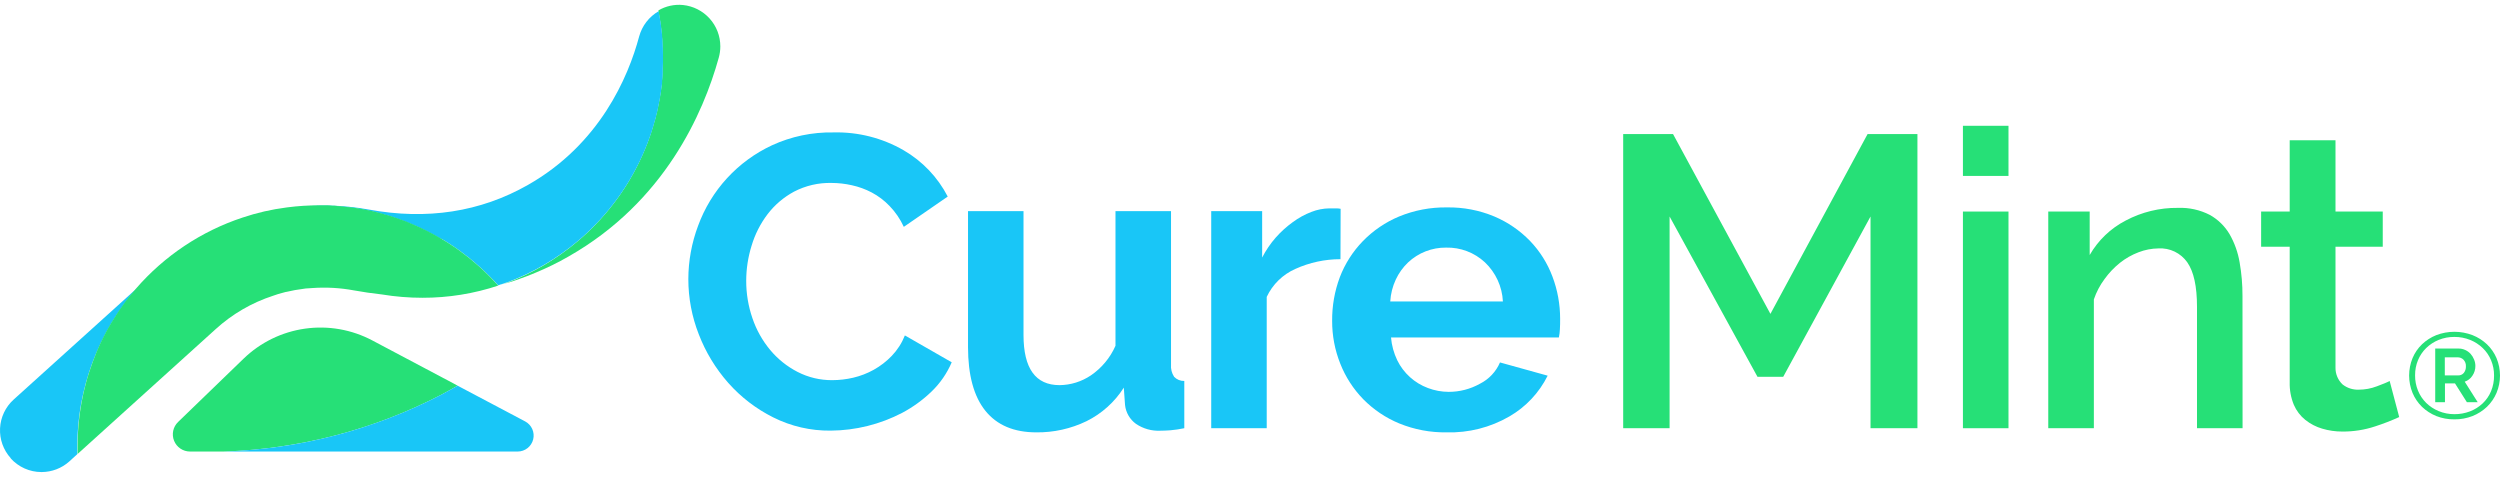
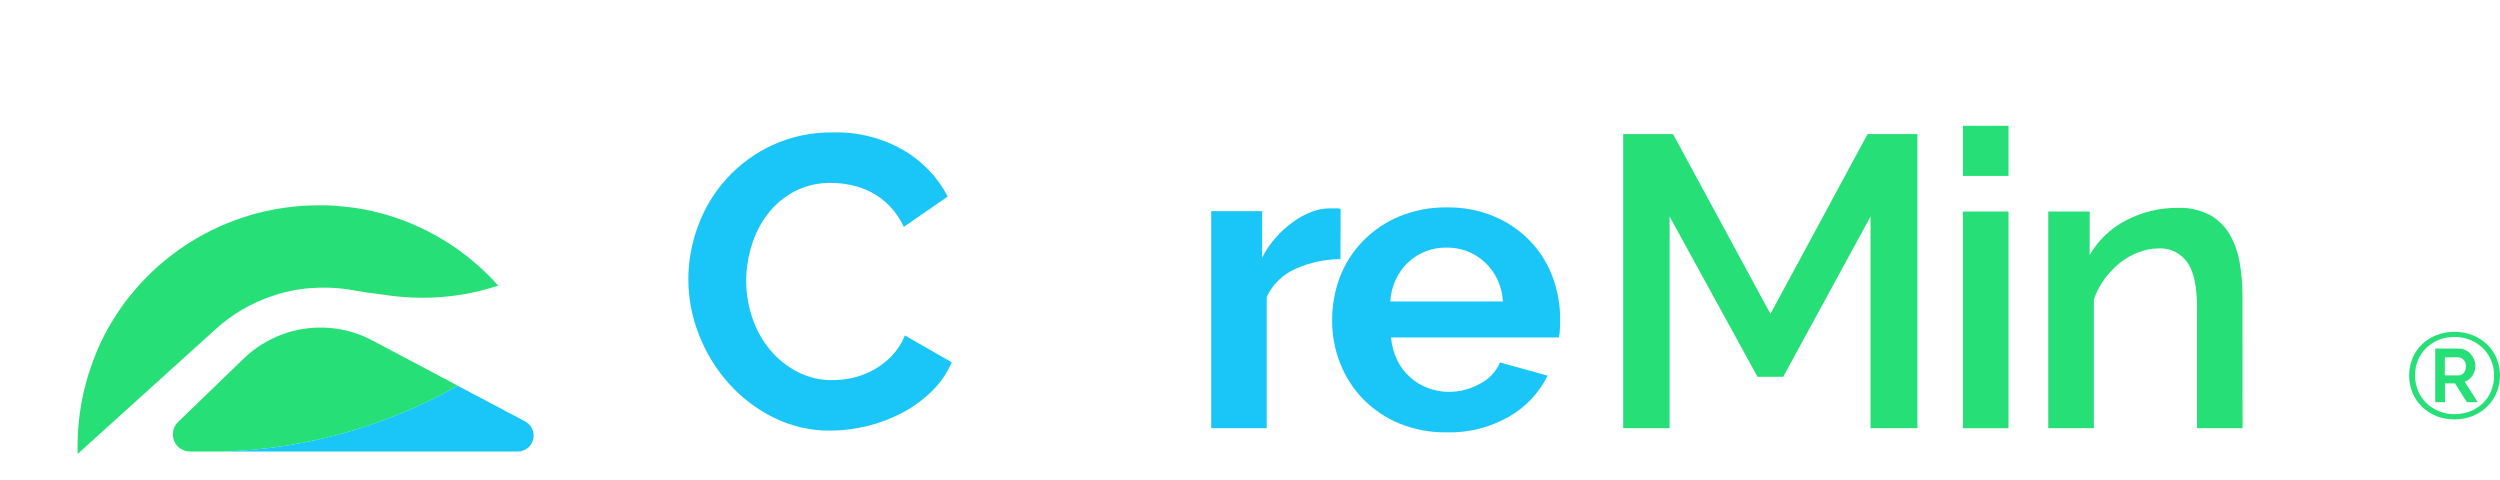
<svg xmlns="http://www.w3.org/2000/svg" width="1000" height="192" viewBox="0 0 1000 192" fill="none">
-   <path d="M30.909 178.604C30.909 179.616 30.909 180.614 30.909 181.672L27.641 184.649C24.637 187.306 20.774 188.788 16.764 188.821H16.488C14.187 188.809 11.914 188.316 9.814 187.376C7.714 186.436 5.833 185.068 4.291 183.36V183.268C1.338 180.004 -0.198 175.701 0.021 171.305C0.239 166.909 2.195 162.78 5.457 159.826L54.551 115.488C39.321 132.99 30.926 155.404 30.909 178.604Z" fill="#19C6F7" />
  <path d="M97.431 143.471C88.717 151.863 71.258 168.77 71.243 168.785C70.254 169.735 69.573 170.958 69.285 172.298C68.998 173.638 69.117 175.033 69.628 176.305C70.139 177.576 71.019 178.666 72.154 179.433C73.289 180.201 74.628 180.612 75.998 180.614H89.33C119.583 179.675 149.241 171.98 176.134 158.092C178.496 156.849 180.736 155.591 183.038 154.272L181.503 153.428L148.948 136.184C140.692 131.804 131.26 130.149 122.006 131.458C112.751 132.768 104.149 136.973 97.431 143.471Z" fill="#26E077" />
-   <path d="M288.129 18.544C288.129 20.1 287.912 21.649 287.484 23.146C281.348 45.269 265.791 80.785 227.406 102.601C226.332 103.199 225.243 103.828 224.169 104.396C223.095 104.964 222.006 105.516 220.917 106.053L220.656 106.176C219.643 106.666 218.692 107.142 217.695 107.572C217.527 107.661 217.353 107.738 217.173 107.802C216.345 108.201 215.501 108.554 214.673 108.891C214.074 109.152 213.43 109.428 212.786 109.673C211.451 110.226 210.116 110.732 208.766 111.208C207.907 111.53 207.063 111.837 206.219 112.113L205.023 112.527L202.691 113.233C202.645 113.239 202.598 113.239 202.553 113.233L201.018 113.708C201.095 113.708 201.203 113.708 201.295 113.601L202.261 113.248L202.614 113.095H202.813C213.089 109.227 222.626 103.628 231.011 96.541C232.3 95.452 233.589 94.301 234.847 93.135C236.105 91.969 237.424 90.634 238.652 89.346C248.032 79.536 255.226 67.849 259.762 55.057C259.809 54.965 259.845 54.867 259.869 54.766C259.911 54.672 259.942 54.574 259.961 54.474C260.053 54.228 260.13 53.983 260.222 53.753C260.325 53.51 260.407 53.258 260.468 53.001C260.468 52.832 260.575 52.648 260.636 52.48C260.866 51.789 261.097 51.083 261.281 50.378C261.281 50.086 261.449 49.81 261.526 49.519C261.623 49.231 261.705 48.94 261.772 48.644C261.772 48.644 261.772 48.506 261.848 48.429L262.14 47.401C262.232 47.064 262.324 46.711 262.385 46.389C262.569 45.699 262.723 45.008 262.907 44.318C262.907 43.996 263.03 43.673 263.106 43.336C263.321 42.308 263.521 41.234 263.735 40.175C264.088 38.304 264.38 36.417 264.61 34.499C264.61 33.916 264.733 33.348 264.779 32.796C264.786 32.725 264.786 32.653 264.779 32.581C264.779 32.581 264.779 32.459 264.779 32.397C264.871 31.431 264.963 30.464 265.024 29.498V29.39C265.024 29.068 265.024 28.777 265.024 28.454C265.009 28.153 265.009 27.851 265.024 27.549C265.101 26.015 265.116 24.404 265.116 22.824C265.116 20.523 265.039 18.221 264.886 15.905L264.702 13.619C264.41 10.428 263.95 7.267 263.352 4.168C266.324 2.424 269.772 1.667 273.201 2.005C277.295 2.427 281.086 4.351 283.844 7.405C286.601 10.46 288.128 14.429 288.129 18.544Z" fill="#26E077" />
-   <path d="M265.208 22.717C265.208 24.251 265.208 25.877 265.116 27.442C265.101 27.744 265.101 28.046 265.116 28.347C265.116 28.669 265.116 28.961 265.116 29.283V29.39C265.116 30.357 264.963 31.323 264.871 32.29C264.871 32.29 264.871 32.413 264.871 32.474C264.878 32.545 264.878 32.617 264.871 32.689C264.871 33.241 264.763 33.809 264.702 34.392C264.472 36.309 264.18 38.197 263.828 40.068C263.613 41.127 263.413 42.201 263.199 43.229C263.122 43.566 263.06 43.888 262.999 44.211C262.815 44.901 262.662 45.591 262.477 46.282C262.477 46.604 262.324 46.957 262.232 47.294L261.94 48.322C261.94 48.399 261.94 48.475 261.864 48.537C261.797 48.832 261.715 49.124 261.618 49.411C261.542 49.703 261.45 49.979 261.373 50.27C261.189 50.976 260.959 51.682 260.729 52.372C260.729 52.541 260.621 52.725 260.56 52.894C260.499 53.151 260.417 53.402 260.314 53.646C260.222 53.876 260.146 54.121 260.053 54.367C260.034 54.467 260.003 54.565 259.961 54.658C259.938 54.759 259.901 54.857 259.854 54.95C255.318 67.742 248.124 79.428 238.744 89.239C237.516 90.527 236.243 91.8 234.939 93.028C233.635 94.255 232.392 95.344 231.104 96.434C222.672 103.536 213.082 109.136 202.752 112.987H202.553L202.2 113.141L201.233 113.494C201.141 113.494 201.034 113.494 200.957 113.601L200.666 113.709H200.482L199.254 114.123C198.134 112.865 196.968 111.637 195.741 110.425C194.514 109.213 193.348 108.078 192.12 106.973C191.829 106.697 191.507 106.421 191.2 106.16C190.249 105.301 189.267 104.473 188.27 103.66C187.809 103.291 187.334 102.908 186.843 102.54C186.352 102.172 185.707 101.635 185.094 101.205C184.48 100.775 184.066 100.438 183.56 100.054L181.627 98.704C180.813 98.137 179.97 97.6 179.141 97.078C178.313 96.556 177.807 96.25 177.147 95.851C177.024 95.851 176.917 95.682 176.794 95.621L176.318 95.498L175.643 95.13L174.999 94.777L172.943 93.626C171.547 92.874 170.151 92.199 168.755 91.509C167.343 90.819 165.901 90.174 164.459 89.591C163.017 89.008 161.544 88.41 160.087 87.888C159.335 87.612 158.553 87.336 157.878 87.121C154.898 86.11 151.866 85.26 148.795 84.575L146.218 84.038C145.528 83.884 144.868 83.746 144.162 83.639H144.101C143.748 83.547 143.41 83.501 143.058 83.439C142.705 83.378 142.29 83.317 141.892 83.286C141.759 83.235 141.619 83.209 141.477 83.209H141.094C140.511 83.117 139.928 83.025 139.314 82.979H139.069L137.534 82.795C136.599 82.688 135.647 82.611 134.666 82.549H134.297C133.837 82.549 133.377 82.549 132.917 82.549C132.743 82.534 132.569 82.534 132.395 82.549C131.751 82.549 131.106 82.549 130.416 82.549H130.002C129.173 82.549 128.314 82.549 127.47 82.549C123.367 82.55 119.267 82.811 115.197 83.332C125.94 81.707 136.879 81.873 147.568 83.823C170.734 88.088 192.136 84.805 211.175 73.974C239.833 57.696 251.293 30.925 255.666 14.57C256.24 12.457 257.225 10.478 258.565 8.746C259.905 7.013 261.573 5.562 263.475 4.475C264.073 7.544 264.533 10.735 264.825 13.926L265.009 16.212C265.132 18.114 265.208 20.416 265.208 22.717Z" fill="#19C6F7" />
  <path d="M199.331 114.23C189.549 117.479 179.307 119.127 169 119.109C163.542 119.11 158.093 118.664 152.707 117.774C148.979 117.36 145.267 116.838 141.523 116.148C136.077 115.139 130.525 114.825 125 115.212C124.487 115.216 123.975 115.252 123.466 115.319C122.684 115.319 121.932 115.427 121.226 115.549C119.043 115.816 116.876 116.205 114.737 116.715C114.384 116.715 114.046 116.884 113.693 116.945C112.88 117.13 112.159 117.36 111.3 117.605L109.198 118.311C100.693 121.084 92.875 125.634 86.262 131.658L31.032 181.595C31.032 180.614 31.032 179.616 31.032 178.527C31.016 172.724 31.53 166.932 32.566 161.222C32.812 159.81 33.103 158.414 33.41 157.033C33.717 155.653 34.085 154.257 34.453 152.876C34.822 151.495 35.251 150.145 35.681 148.795C36.11 147.445 36.586 146.11 37.077 144.775C37.568 143.441 38.105 142.121 38.611 140.802C39.117 139.482 39.777 138.286 40.329 136.92C40.636 136.276 40.943 135.632 41.265 135.018C41.909 133.745 42.569 132.471 43.275 131.244C43.628 130.615 43.996 130.001 44.349 129.388C45.07 128.16 45.883 126.933 46.604 125.752C47.325 124.57 48.215 123.42 48.982 122.269C49.749 121.118 50.685 119.937 51.59 118.817C52.495 117.697 53.416 116.593 54.352 115.488C65.762 102.32 80.519 92.482 97.063 87.014C102.752 85.102 108.615 83.756 114.568 82.994L115.135 82.918C119.206 82.397 123.305 82.136 127.409 82.135C128.253 82.135 129.112 82.135 129.94 82.135H130.094C131.029 82.135 131.935 82.135 132.855 82.258C133.545 82.258 134.251 82.258 134.942 82.396H134.604C135.586 82.396 136.537 82.534 137.473 82.641L139.007 82.826H139.253C139.866 82.826 140.449 82.964 141.032 83.056H141.416C141.557 83.056 141.698 83.082 141.83 83.132C142.582 83.255 143.364 83.347 144.039 83.485H144.193C144.883 83.593 145.558 83.731 146.248 83.884C146.939 84.037 147.982 84.206 148.826 84.421C151.894 85.157 154.963 85.955 157.908 86.968C158.645 87.183 159.442 87.459 160.117 87.735C161.652 88.257 163.063 88.809 164.49 89.438C165.917 90.067 167.374 90.665 168.785 91.356C170.182 92.046 171.578 92.721 172.974 93.473L175.029 94.623C175.705 94.992 176.38 95.39 177.055 95.805C177.73 96.219 178.405 96.618 179.049 97.032C179.693 97.446 180.721 98.091 181.534 98.658L183.467 100.008C183.989 100.392 184.511 100.76 185.002 101.159C185.493 101.558 186.198 102.033 186.751 102.494C187.303 102.954 187.717 103.245 188.177 103.614C189.175 104.427 190.156 105.255 191.108 106.114C191.414 106.375 191.737 106.651 192.028 106.927C193.255 108.032 194.452 109.198 195.649 110.379C196.845 111.561 197.996 112.834 199.147 114.107L199.331 114.23Z" fill="#26E077" />
  <path d="M207.002 180.614H89.346C119.593 179.662 149.245 171.962 176.134 158.077C178.497 156.849 180.737 155.576 183.038 154.272L210.07 168.57C211.328 169.241 212.326 170.312 212.906 171.614C213.485 172.917 213.614 174.375 213.27 175.759C212.926 177.142 212.131 178.371 211.009 179.251C209.887 180.13 208.504 180.61 207.078 180.614H207.002Z" fill="#19C6F7" />
  <path d="M275.334 111.622C275.354 104.348 276.674 97.137 279.23 90.328C281.803 83.278 285.74 76.804 290.815 71.276C295.89 65.748 302.005 61.275 308.809 58.11C316.502 54.575 324.892 52.819 333.356 52.971C343.198 52.715 352.919 55.184 361.447 60.105C368.972 64.469 375.094 70.894 379.09 78.622L361.523 90.742C360.105 87.653 358.176 84.826 355.816 82.381C353.746 80.217 351.343 78.399 348.698 76.996C346.187 75.674 343.508 74.699 340.735 74.096C338.072 73.493 335.35 73.185 332.62 73.176C327.404 73.051 322.242 74.249 317.615 76.658C313.478 78.88 309.863 81.961 307.014 85.695C304.148 89.475 301.986 93.742 300.632 98.29C299.219 102.825 298.495 107.547 298.484 112.297C298.47 117.397 299.31 122.463 300.97 127.286C302.538 131.92 304.946 136.226 308.073 139.989C311.092 143.609 314.806 146.588 318.996 148.749C323.321 150.976 328.124 152.114 332.988 152.063C335.783 152.049 338.567 151.719 341.288 151.081C344.152 150.413 346.909 149.349 349.48 147.92C352.146 146.438 354.577 144.566 356.691 142.367C358.958 140.002 360.745 137.219 361.953 134.174L380.685 144.914C378.816 149.305 376.082 153.276 372.646 156.589C369.142 159.972 365.181 162.849 360.879 165.134C352.046 169.741 342.244 172.181 332.282 172.252C324.297 172.347 316.406 170.527 309.27 166.944C302.448 163.534 296.344 158.847 291.289 153.137C286.245 147.424 282.26 140.857 279.522 133.745C276.753 126.698 275.333 119.193 275.334 111.622Z" fill="#19C6F7" />
-   <path d="M414.544 172.943C405.595 172.943 398.804 170.074 394.171 164.336C389.537 158.598 387.216 150.089 387.206 138.807V84.452H409.405V134.006C409.405 147.373 414.212 154.057 423.826 154.057C428.29 154.009 432.642 152.654 436.345 150.16C440.67 147.21 444.083 143.107 446.194 138.317V84.452H468.409V145.819C468.267 147.548 468.704 149.275 469.652 150.728C470.176 151.273 470.809 151.702 471.509 151.987C472.21 152.272 472.962 152.408 473.718 152.385V171.286C471.885 171.675 470.03 171.952 468.164 172.114C466.63 172.222 465.31 172.283 464.098 172.283C460.656 172.442 457.256 171.484 454.402 169.552C453.183 168.672 452.163 167.545 451.407 166.244C450.651 164.944 450.177 163.499 450.015 162.004L449.524 155.054C445.872 160.813 440.709 165.457 434.596 168.478C428.347 171.495 421.483 173.023 414.544 172.943Z" fill="#19C6F7" />
  <path d="M536.189 103.675C529.961 103.673 523.804 105.001 518.132 107.572C513.093 109.798 509.029 113.77 506.687 118.756V171.286H484.487V84.452H504.861V103.015C506.348 100.12 508.188 97.42 510.338 94.976C512.371 92.687 514.65 90.629 517.135 88.84C519.419 87.149 521.922 85.776 524.575 84.759C526.874 83.856 529.317 83.377 531.786 83.347H534.517C535.099 83.348 535.679 83.404 536.25 83.516L536.189 103.675Z" fill="#19C6F7" />
  <path d="M578.624 172.943C572.149 173.039 565.72 171.829 559.723 169.383C554.312 167.156 549.406 163.858 545.302 159.687C541.317 155.596 538.187 150.751 536.097 145.435C533.935 140.008 532.836 134.217 532.86 128.375C532.8 122.406 533.84 116.477 535.928 110.885C537.987 105.504 541.119 100.598 545.133 96.464C549.248 92.228 554.18 88.872 559.631 86.6C565.7 84.101 572.215 82.864 578.778 82.963C585.287 82.852 591.748 84.09 597.755 86.6C603.118 88.874 607.97 92.203 612.023 96.388C615.95 100.478 618.999 105.328 620.983 110.64C623.02 116.033 624.059 121.751 624.051 127.516C624.051 128.958 624.051 130.339 623.959 131.673C623.924 132.789 623.785 133.898 623.545 134.987H556.409C556.676 138.151 557.518 141.239 558.895 144.1C561.411 149.239 565.805 153.215 571.168 155.208C573.815 156.212 576.621 156.732 579.453 156.742C583.829 156.756 588.136 155.641 591.956 153.505C595.56 151.701 598.408 148.679 599.995 144.975L619.065 150.268C615.671 157.101 610.334 162.78 603.723 166.591C596.109 170.997 587.418 173.196 578.624 172.943ZM601.161 120.581C600.868 114.626 598.284 109.014 593.95 104.917C589.749 101.014 584.189 98.906 578.455 99.042C572.793 98.978 567.327 101.111 563.206 104.994C561.174 106.94 559.52 109.244 558.327 111.791C557.036 114.554 556.281 117.537 556.102 120.581H601.161Z" fill="#19C6F7" />
  <path d="M748.211 171.286V86.6L713.278 150.728H702.999L667.836 86.6V171.286H649.272V53.63H669.217L708.169 125.552L747.03 53.63H766.974V171.286H748.211Z" fill="#26E077" />
  <path d="M785.169 70.368V50.316H803.395V70.368H785.169ZM785.169 171.286V84.621H803.395V171.286H785.169Z" fill="#26E077" />
  <path d="M897.026 171.286H878.8V122.729C878.8 114.547 877.501 108.61 874.903 104.918C873.615 103.09 871.883 101.621 869.87 100.649C867.856 99.677 865.629 99.235 863.397 99.364C860.672 99.396 857.976 99.916 855.434 100.898C852.745 101.915 850.23 103.344 847.978 105.132C845.651 107 843.587 109.172 841.842 111.591C839.991 114.07 838.542 116.824 837.546 119.753V171.286H819.305V84.621H835.874V102.018C839.251 96.123 844.259 91.329 850.295 88.211C856.722 84.804 863.901 83.063 871.175 83.148C875.602 82.975 879.998 83.947 883.939 85.971C887.192 87.791 889.906 90.437 891.81 93.642C893.81 97.132 895.176 100.95 895.844 104.918C896.629 109.375 897.014 113.893 896.995 118.418L897.026 171.286Z" fill="#26E077" />
-   <path d="M959.681 166.822C956.548 168.246 953.337 169.491 950.062 170.55C945.843 171.952 941.422 172.651 936.976 172.621C934.228 172.635 931.493 172.242 928.86 171.455C926.416 170.739 924.134 169.556 922.14 167.972C920.134 166.365 918.554 164.289 917.538 161.928C916.36 159.064 915.796 155.986 915.881 152.891V98.704H904.451V84.621H915.881V56.116H934.199V84.621H953.1V98.704H934.199V147.092C934.182 148.347 934.427 149.591 934.918 150.745C935.41 151.9 936.136 152.939 937.052 153.796C938.872 155.213 941.13 155.945 943.434 155.868C945.925 155.877 948.396 155.425 950.722 154.533C953.054 153.658 954.757 152.999 955.861 152.385L959.681 166.822Z" fill="#26E077" />
  <path d="M981.759 167.742C979.282 167.774 976.823 167.326 974.517 166.423C972.393 165.563 970.451 164.309 968.795 162.725C967.178 161.146 965.894 159.257 965.021 157.172C963.196 152.707 963.196 147.706 965.021 143.241C965.89 141.162 967.174 139.283 968.795 137.718C970.453 136.144 972.395 134.9 974.517 134.052C979.181 132.272 984.336 132.272 989 134.052C991.143 134.895 993.106 136.14 994.784 137.718C996.419 139.281 997.719 141.16 998.604 143.241C999.525 145.448 1000 147.815 1000 150.206C1000 152.598 999.525 154.965 998.604 157.172C997.717 159.261 996.418 161.15 994.784 162.725C993.108 164.313 991.145 165.568 989 166.423C986.694 167.324 984.235 167.772 981.759 167.742ZM981.759 165.671C983.886 165.683 985.997 165.303 987.987 164.551C989.859 163.835 991.573 162.761 993.035 161.391C994.489 160.019 995.639 158.357 996.41 156.512C997.233 154.524 997.646 152.389 997.622 150.237C997.649 148.131 997.241 146.042 996.425 144.1C995.664 142.262 994.53 140.601 993.096 139.222C991.644 137.823 989.935 136.719 988.064 135.969C986.061 135.161 983.919 134.754 981.759 134.773C979.593 134.747 977.444 135.154 975.438 135.969C973.589 136.727 971.902 137.831 970.467 139.222C969.059 140.599 967.947 142.248 967.199 144.07C966.409 145.986 966.012 148.042 966.033 150.114C966.007 152.217 966.403 154.304 967.199 156.251C967.95 158.089 969.061 159.758 970.467 161.16C971.901 162.556 973.588 163.665 975.438 164.428C977.441 165.259 979.59 165.682 981.759 165.671ZM974.088 139.421H983.446C984.38 139.413 985.304 139.617 986.146 140.02C986.941 140.387 987.656 140.908 988.248 141.554C988.836 142.22 989.303 142.983 989.629 143.809C989.974 144.619 990.151 145.491 990.151 146.371C990.167 147.772 989.749 149.144 988.954 150.299C988.231 151.417 987.149 152.255 985.886 152.676L991.086 160.884H986.76L982.004 153.367H977.985V160.884H974.088V139.421ZM983.201 150.16C983.64 150.188 984.08 150.112 984.485 149.938C984.89 149.765 985.249 149.5 985.533 149.163C986.116 148.411 986.41 147.475 986.361 146.524C986.39 146.043 986.32 145.561 986.156 145.107C985.993 144.654 985.739 144.238 985.41 143.886C985.104 143.575 984.738 143.331 984.335 143.167C983.931 143.004 983.498 142.924 983.063 142.934H977.923V150.16H983.201Z" fill="#26E077" />
</svg>